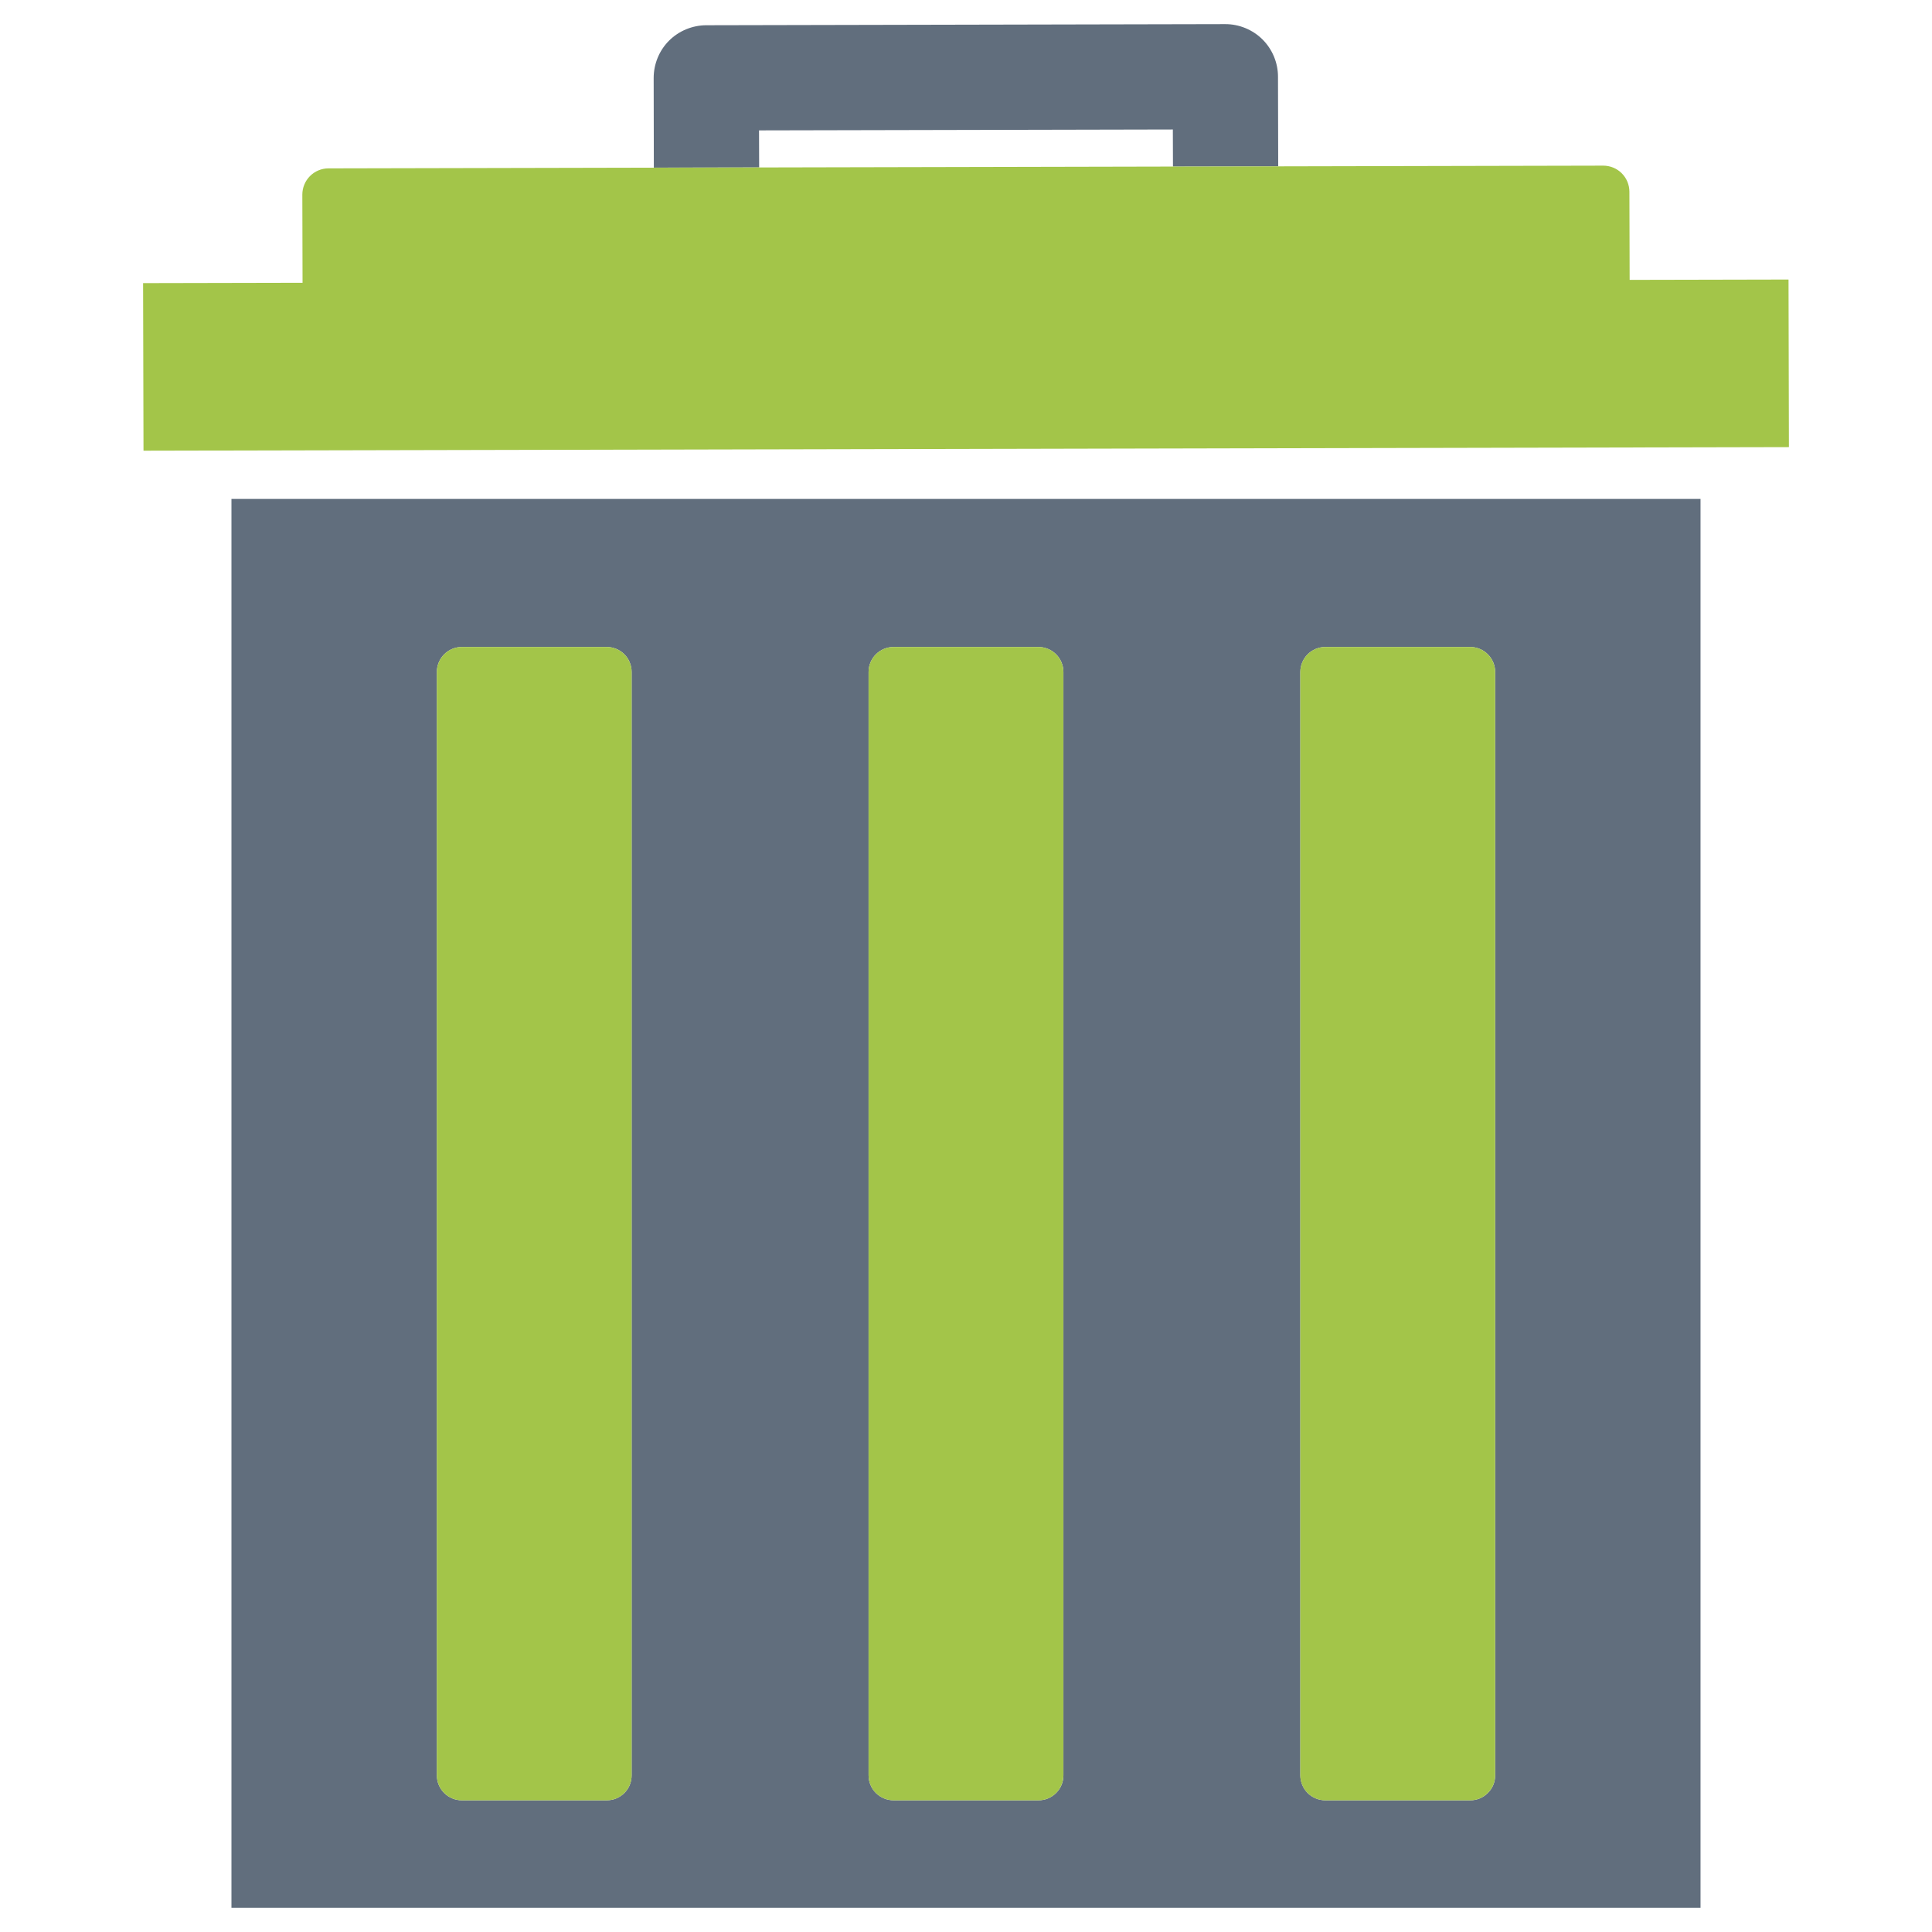
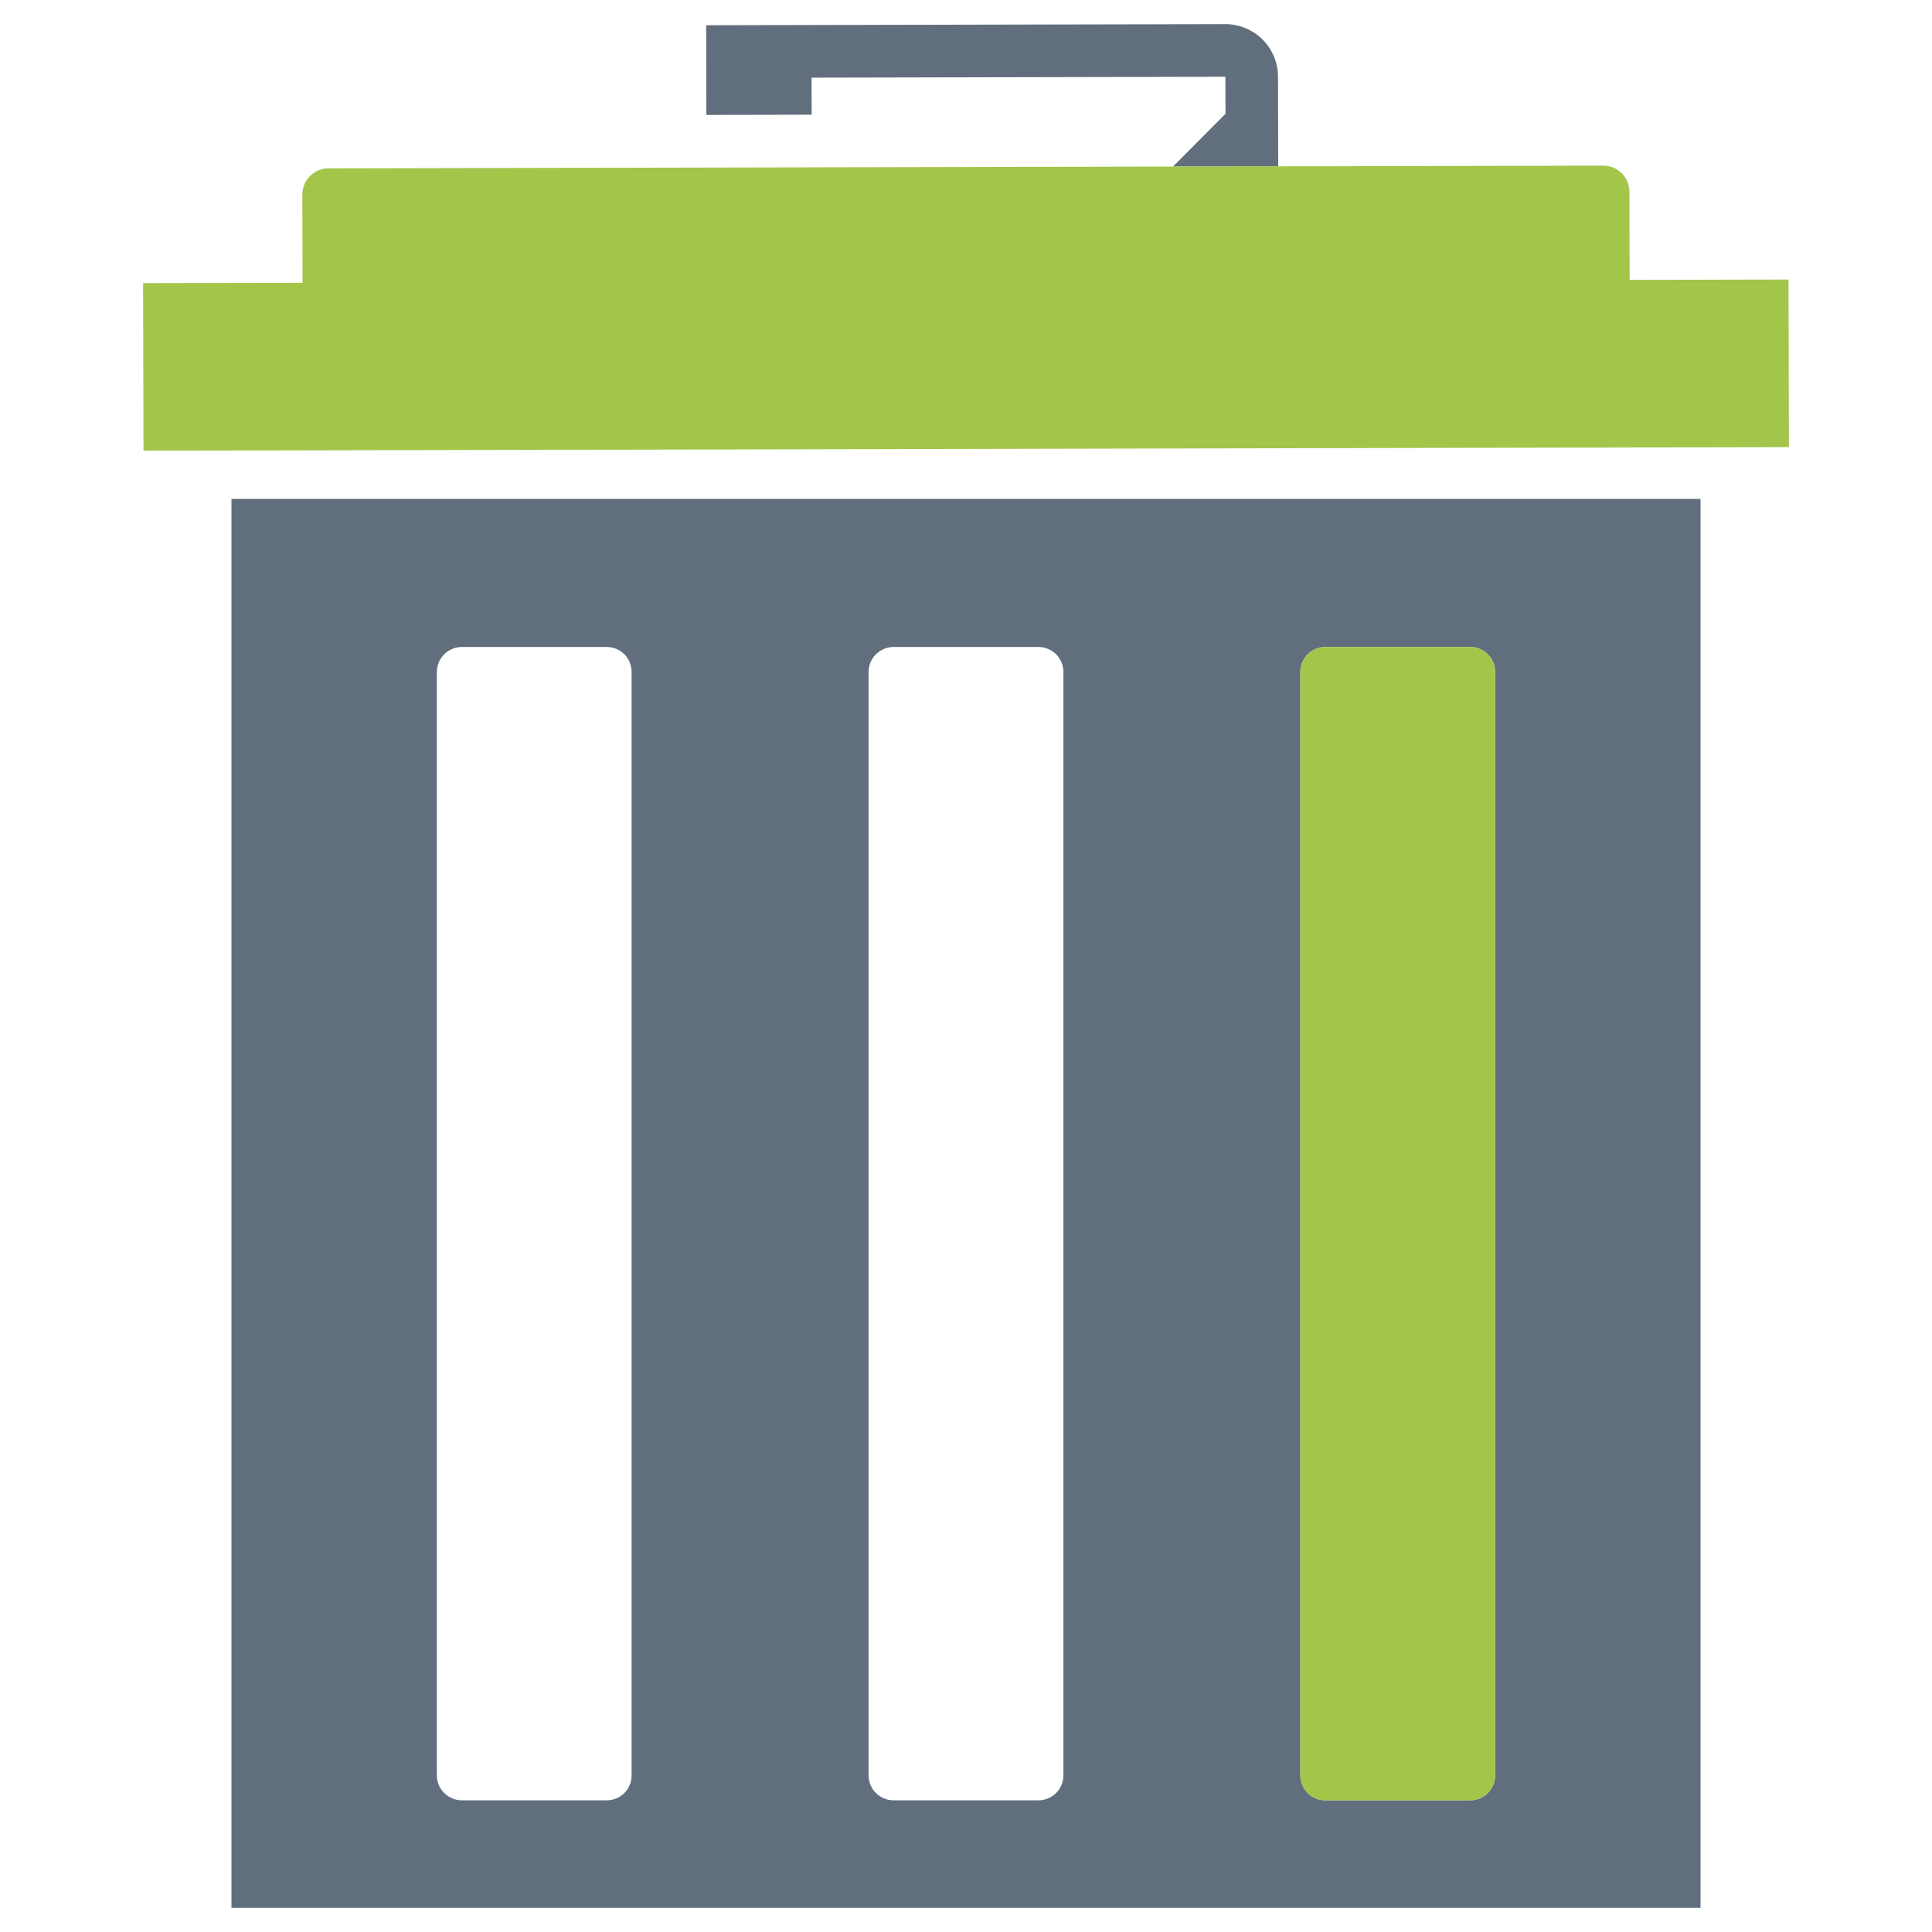
<svg xmlns="http://www.w3.org/2000/svg" id="Layer_1" data-name="Layer 1" viewBox="0 0 800 800">
  <defs>
    <style>
      .cls-1 {
        fill: none;
      }

      .cls-2 {
        fill: #a3c549;
      }

      .cls-3 {
        fill: #616e7d;
      }
    </style>
  </defs>
  <g id="Object">
    <g>
-       <polygon class="cls-1" points="314.35 69.34 485.7 68.97 485.65 53.63 314.3 54 314.35 69.34" />
-       <path class="cls-3" d="M485.7,68.97l43.58-.09-.09-37.15c0-5.74-2.34-11.35-6.41-15.39-4.05-4.05-9.7-6.37-15.42-6.35l-214.94.46c-5.75.03-11.35,2.34-15.4,6.41-4.07,4.06-6.35,9.68-6.35,15.43l.07,37.13,43.61-.09-.05-15.34,171.35-.37.05,15.34Z" />
+       <path class="cls-3" d="M485.7,68.97l43.58-.09-.09-37.15c0-5.74-2.34-11.35-6.41-15.39-4.05-4.05-9.7-6.37-15.42-6.35l-214.94.46l.07,37.13,43.61-.09-.05-15.34,171.35-.37.05,15.34Z" />
      <path class="cls-2" d="M59.43,186.62l681.32-1.48-.16-69.39-65.79.14-.1-36.51c0-2.85-1.16-5.63-3.18-7.64-2.01-2.02-4.8-3.15-7.65-3.15l-134.59.29-43.58.09-171.35.37-43.61.09-134.75.29c-2.86,0-5.64,1.17-7.64,3.2-2.01,2.01-3.16,4.8-3.16,7.64l.09,36.53-66.03.14.17,69.39Z" />
      <path class="cls-3" d="M95.84,790h608.31V206.59H95.84v583.41ZM538.44,278.24c0-2.72,1.11-5.39,3.03-7.31,1.93-1.92,4.58-3.03,7.31-3.03h60c2.73,0,5.39,1.11,7.29,3.03,1.94,1.92,3.05,4.58,3.05,7.31v456.91c0,2.75-1.08,5.35-3.05,7.3-1.95,1.95-4.53,3.02-7.29,3.02h-60c-2.71,0-5.38-1.1-7.31-3.02-1.92-1.92-3.03-4.59-3.03-7.3v-456.91ZM359.66,278.24c0-2.72,1.1-5.39,3.03-7.31,1.92-1.92,4.58-3.03,7.31-3.03h60c2.7,0,5.39,1.11,7.31,3.03,1.92,1.92,3.03,4.58,3.03,7.31v456.91c0,2.75-1.08,5.35-3.03,7.3-1.97,1.95-4.56,3.02-7.31,3.02h-60c-2.71,0-5.36-1.1-7.31-3.02-1.93-1.92-3.03-4.59-3.03-7.3v-456.91ZM180.89,278.24c0-2.72,1.11-5.39,3.04-7.31,1.91-1.92,4.57-3.03,7.31-3.03h59.99c2.73,0,5.39,1.11,7.31,3.03,1.92,1.92,3,4.58,3,7.31v456.91c0,2.75-1.05,5.35-3,7.3-1.97,1.95-4.55,3.02-7.31,3.02h-59.99c-2.74,0-5.37-1.1-7.31-3.02-1.93-1.92-3.04-4.59-3.04-7.3v-456.91Z" />
-       <path class="cls-2" d="M369.99,267.9c-2.72,0-5.39,1.11-7.31,3.03-1.93,1.92-3.03,4.58-3.03,7.31v456.91c0,2.72,1.1,5.38,3.03,7.3,1.95,1.92,4.6,3.02,7.31,3.02h60c2.75,0,5.34-1.06,7.31-3.02,1.95-1.96,3.03-4.55,3.03-7.3v-456.91c0-2.72-1.11-5.38-3.03-7.31-1.92-1.92-4.6-3.03-7.31-3.03h-60Z" />
      <path class="cls-2" d="M548.77,267.9c-2.73,0-5.38,1.11-7.31,3.03-1.92,1.92-3.03,4.58-3.03,7.31v456.91c0,2.72,1.11,5.38,3.03,7.3,1.93,1.92,4.6,3.02,7.31,3.02h60c2.76,0,5.34-1.06,7.29-3.02,1.97-1.96,3.05-4.55,3.05-7.3v-456.91c0-2.72-1.11-5.38-3.05-7.31-1.89-1.92-4.55-3.03-7.29-3.03h-60Z" />
-       <path class="cls-2" d="M191.24,267.9c-2.74,0-5.4,1.11-7.31,3.03-1.93,1.92-3.04,4.58-3.04,7.31v456.91c0,2.72,1.11,5.38,3.04,7.3,1.93,1.92,4.57,3.02,7.31,3.02h59.99c2.76,0,5.33-1.06,7.31-3.02,1.95-1.96,3-4.55,3-7.3v-456.91c0-2.72-1.08-5.38-3-7.31-1.92-1.92-4.58-3.03-7.31-3.03h-59.99Z" />
    </g>
  </g>
</svg>